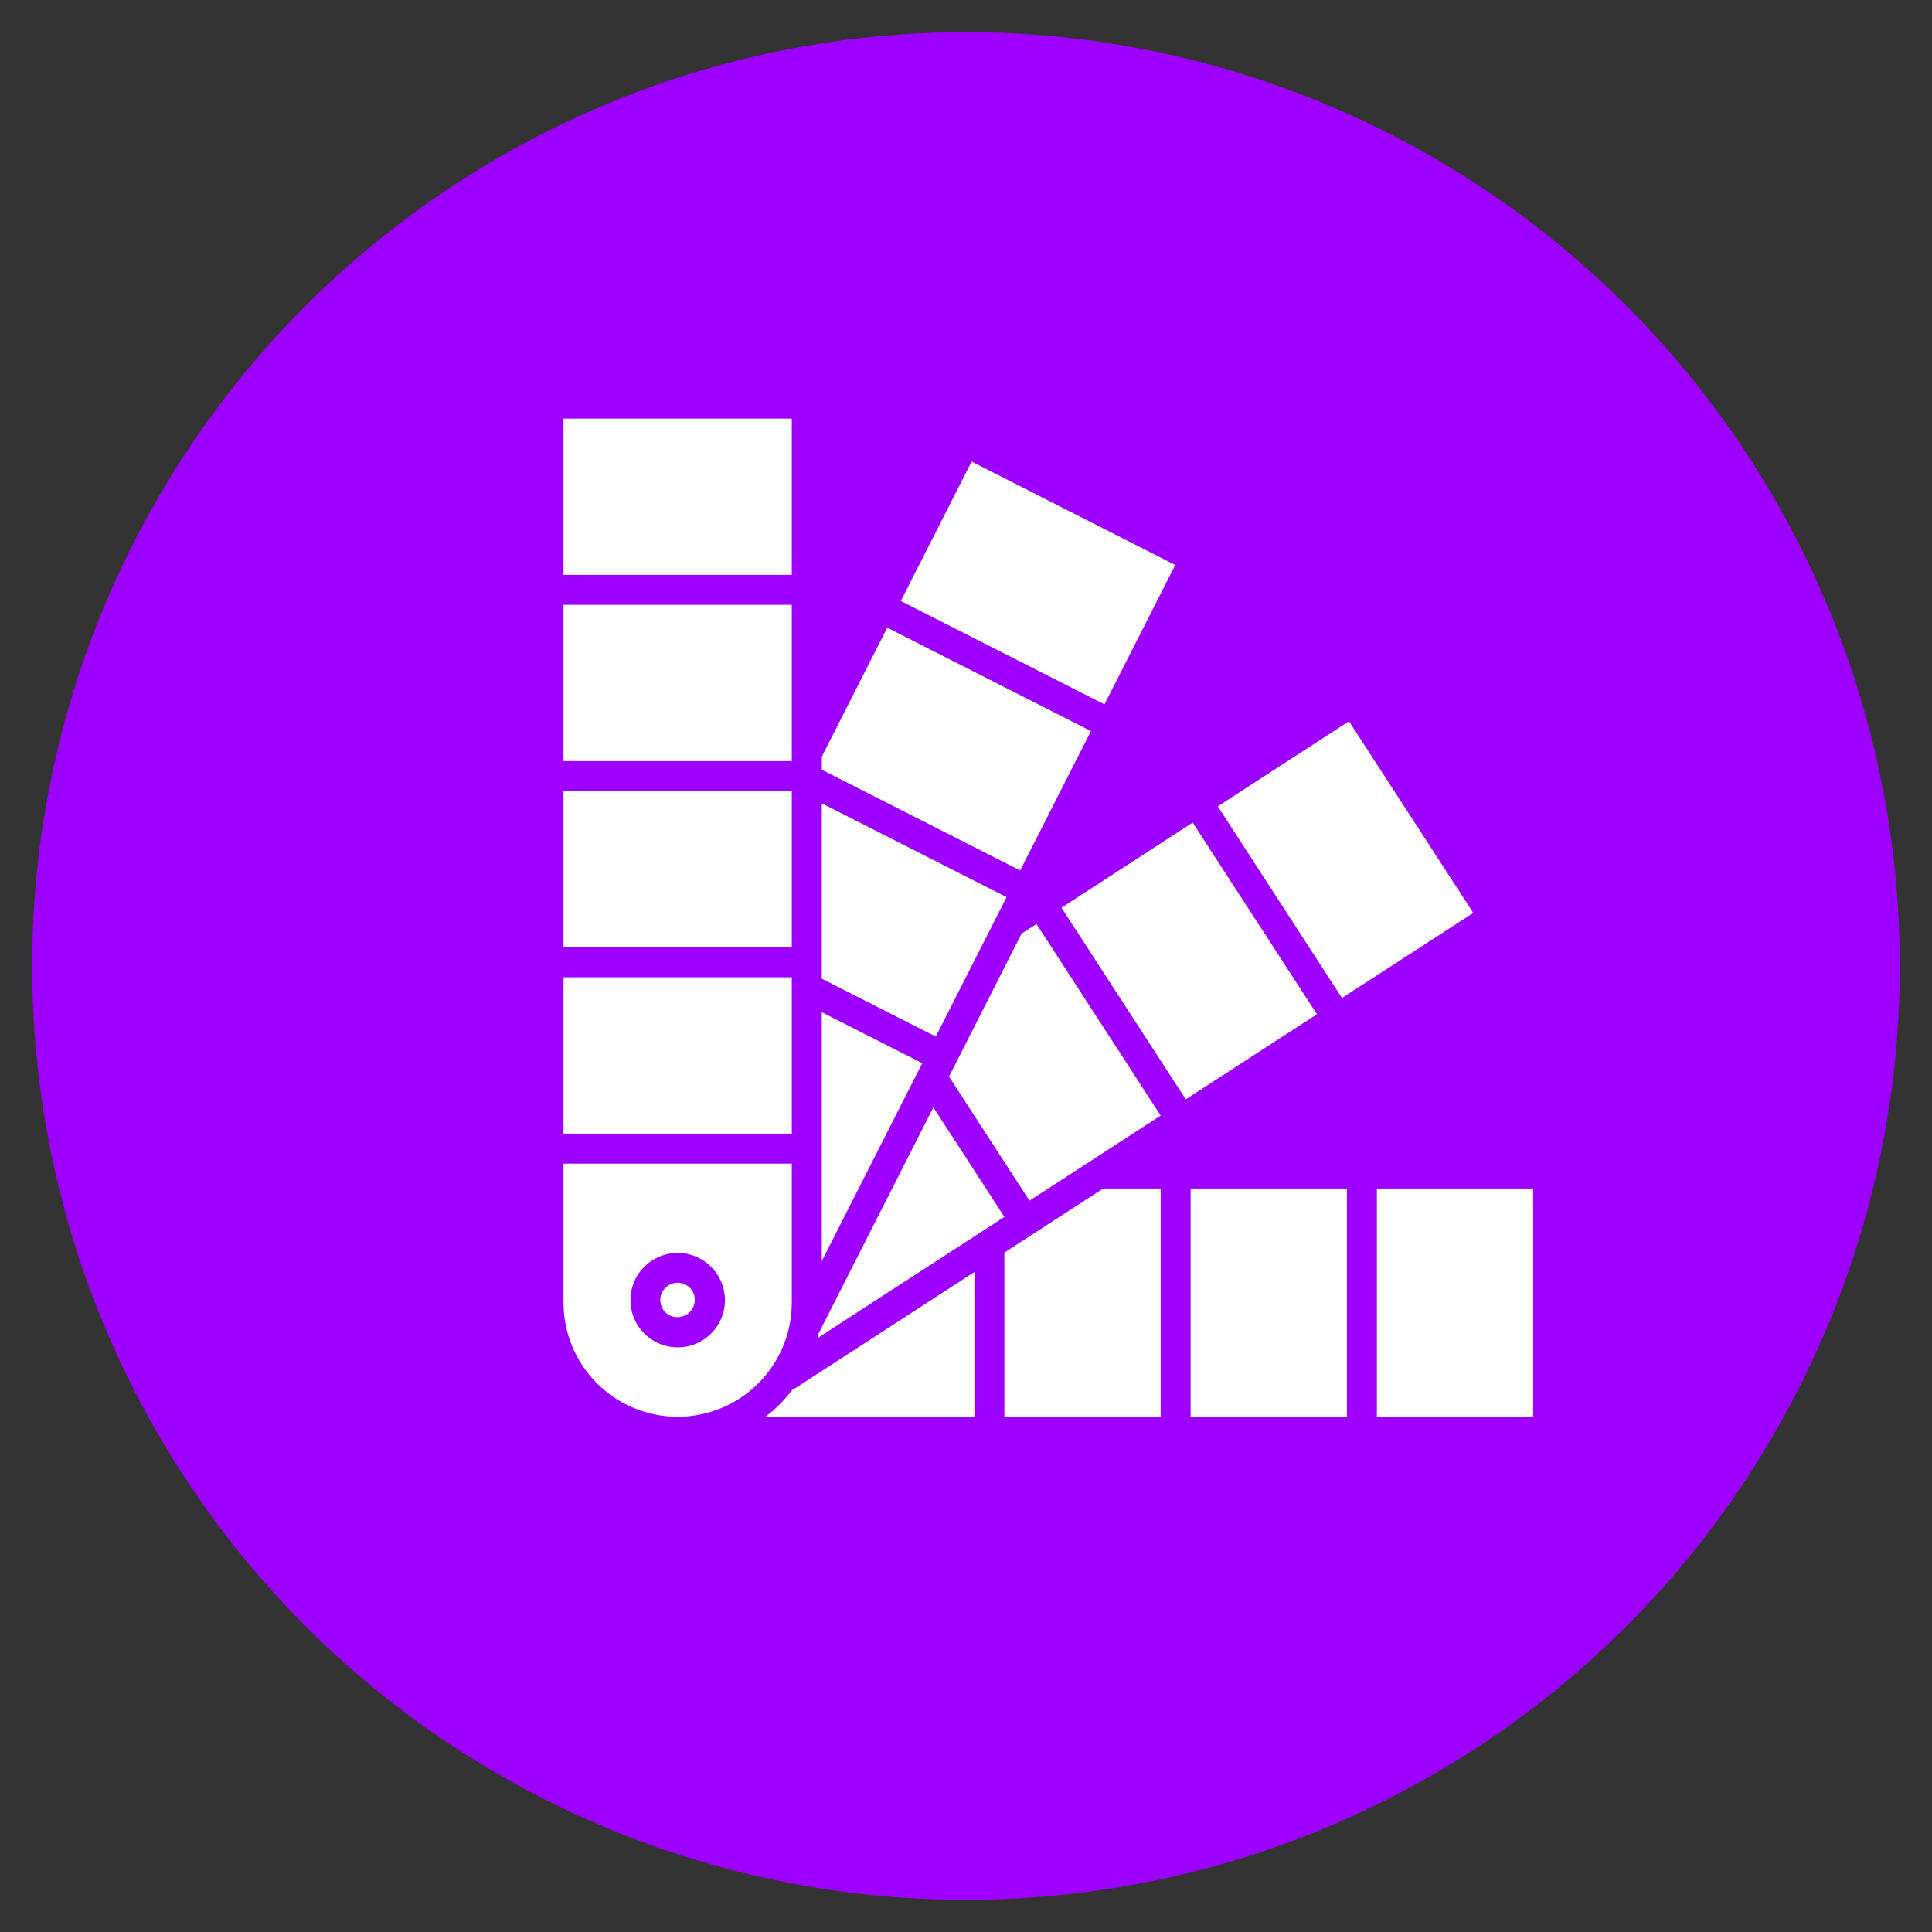
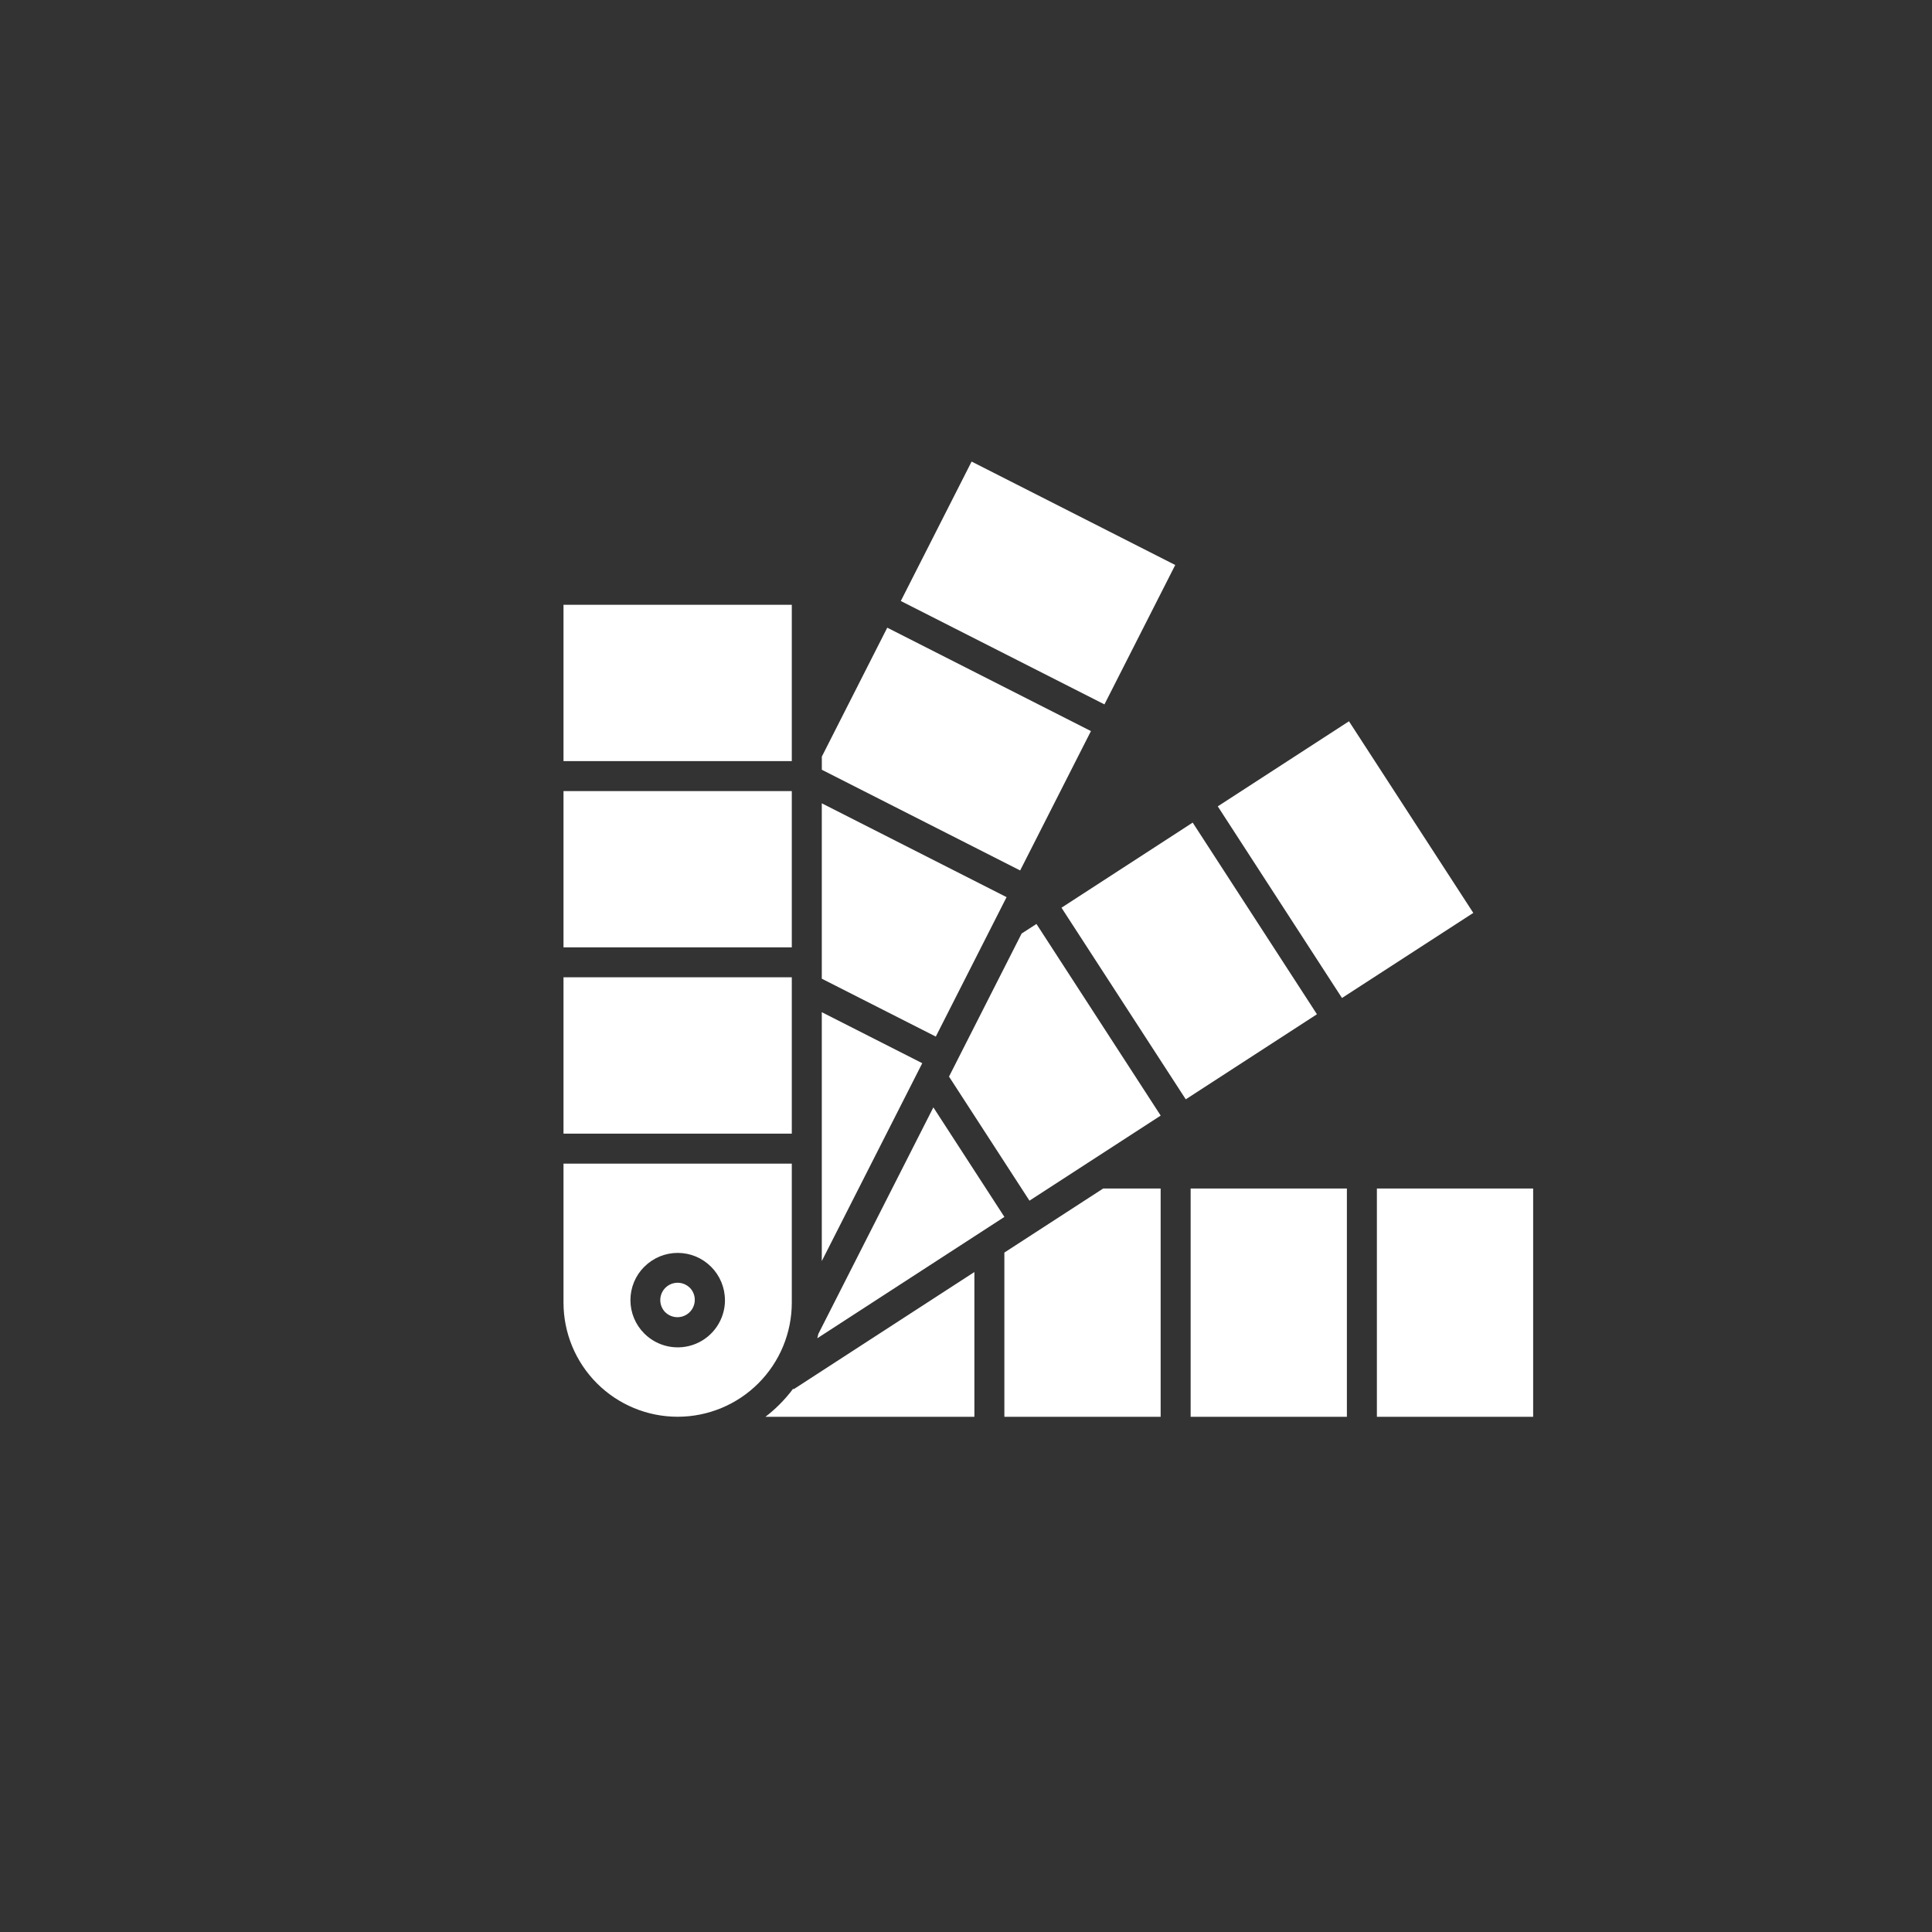
<svg xmlns="http://www.w3.org/2000/svg" fill="none" viewBox="0 0 120 120" height="120" width="120">
  <rect x="0" y="0" width="120" height="120" fill="#333333" stroke="none" />
-   <circle fill="#9D00FF" r="58" cy="60" cx="60" />
-   <path fill="white" d="M49.18 35.706H35V26H49.18V35.706ZM49.18 37.566H35V47.275H49.18V37.566ZM49.18 49.135H35V58.843H49.18V49.135ZM49.18 80.907C49.18 82.788 48.433 84.591 47.103 85.921C45.774 87.25 43.97 87.997 42.09 87.997C40.21 87.997 38.406 87.25 37.077 85.921C35.747 84.591 35 82.788 35 80.907V72.275H49.18V80.907ZM45.027 80.753C45.027 80.368 44.951 79.987 44.803 79.631C44.655 79.275 44.439 78.952 44.166 78.68C43.894 78.407 43.571 78.191 43.216 78.043C42.86 77.896 42.479 77.82 42.093 77.82C41.708 77.82 41.327 77.896 40.971 78.043C40.616 78.191 40.292 78.407 40.021 78.68H40.017C39.744 78.952 39.528 79.275 39.38 79.631C39.233 79.986 39.157 80.368 39.157 80.753C39.157 81.138 39.233 81.519 39.38 81.875C39.528 82.231 39.744 82.554 40.017 82.826L40.021 82.829C40.431 83.239 40.954 83.519 41.523 83.631C42.093 83.744 42.683 83.686 43.219 83.464C43.755 83.242 44.213 82.866 44.535 82.383C44.858 81.9 45.03 81.333 45.03 80.753H45.027ZM42.849 79.99C42.647 79.788 42.373 79.674 42.088 79.674C41.802 79.674 41.528 79.788 41.326 79.99C41.124 80.192 41.011 80.466 41.011 80.751C41.011 81.037 41.125 81.311 41.327 81.513H41.331C41.534 81.708 41.806 81.816 42.088 81.813C42.37 81.811 42.639 81.698 42.839 81.498C43.038 81.299 43.151 81.029 43.154 80.747C43.157 80.465 43.049 80.194 42.853 79.99L42.849 79.99ZM49.18 60.701H35V70.412H49.18V60.701ZM72.996 35.093L60.348 28.669L55.951 37.329L68.599 43.751L72.996 35.093ZM67.76 45.409L55.109 38.986L51.045 46.995V47.811L63.364 54.066L67.76 45.409ZM51.043 62.869V78.327L57.283 66.037L51.043 62.869ZM62.52 55.723L51.043 49.895V60.789L58.124 64.384L62.52 55.723ZM57.973 68.78L50.83 82.85C50.809 82.941 50.788 83.032 50.764 83.122L62.385 75.585L57.973 68.78ZM63.456 57.982L58.945 66.869L63.942 74.576L72.092 69.291L64.376 57.389L63.456 57.982ZM74.08 51.093L65.931 56.38L73.65 68.281L81.798 62.997L74.08 51.093ZM91.509 56.702L83.787 44.8L75.638 50.084L83.353 61.987L91.509 56.702ZM85.521 73.82V88H95.227V73.82H85.521ZM73.953 88H83.658V73.82H73.953V88ZM49.269 86.249C49.009 86.597 48.724 86.926 48.417 87.233C48.143 87.508 47.85 87.764 47.542 88H60.521V79.008L49.292 86.29L49.269 86.249ZM62.383 77.8V88H72.09V73.82H68.521L62.383 77.8Z" clip-rule="evenodd" fill-rule="evenodd" />
+   <path fill="white" d="M49.18 35.706V26H49.18V35.706ZM49.18 37.566H35V47.275H49.18V37.566ZM49.18 49.135H35V58.843H49.18V49.135ZM49.18 80.907C49.18 82.788 48.433 84.591 47.103 85.921C45.774 87.25 43.97 87.997 42.09 87.997C40.21 87.997 38.406 87.25 37.077 85.921C35.747 84.591 35 82.788 35 80.907V72.275H49.18V80.907ZM45.027 80.753C45.027 80.368 44.951 79.987 44.803 79.631C44.655 79.275 44.439 78.952 44.166 78.68C43.894 78.407 43.571 78.191 43.216 78.043C42.86 77.896 42.479 77.82 42.093 77.82C41.708 77.82 41.327 77.896 40.971 78.043C40.616 78.191 40.292 78.407 40.021 78.68H40.017C39.744 78.952 39.528 79.275 39.38 79.631C39.233 79.986 39.157 80.368 39.157 80.753C39.157 81.138 39.233 81.519 39.38 81.875C39.528 82.231 39.744 82.554 40.017 82.826L40.021 82.829C40.431 83.239 40.954 83.519 41.523 83.631C42.093 83.744 42.683 83.686 43.219 83.464C43.755 83.242 44.213 82.866 44.535 82.383C44.858 81.9 45.03 81.333 45.03 80.753H45.027ZM42.849 79.99C42.647 79.788 42.373 79.674 42.088 79.674C41.802 79.674 41.528 79.788 41.326 79.99C41.124 80.192 41.011 80.466 41.011 80.751C41.011 81.037 41.125 81.311 41.327 81.513H41.331C41.534 81.708 41.806 81.816 42.088 81.813C42.37 81.811 42.639 81.698 42.839 81.498C43.038 81.299 43.151 81.029 43.154 80.747C43.157 80.465 43.049 80.194 42.853 79.99L42.849 79.99ZM49.18 60.701H35V70.412H49.18V60.701ZM72.996 35.093L60.348 28.669L55.951 37.329L68.599 43.751L72.996 35.093ZM67.76 45.409L55.109 38.986L51.045 46.995V47.811L63.364 54.066L67.76 45.409ZM51.043 62.869V78.327L57.283 66.037L51.043 62.869ZM62.52 55.723L51.043 49.895V60.789L58.124 64.384L62.52 55.723ZM57.973 68.78L50.83 82.85C50.809 82.941 50.788 83.032 50.764 83.122L62.385 75.585L57.973 68.78ZM63.456 57.982L58.945 66.869L63.942 74.576L72.092 69.291L64.376 57.389L63.456 57.982ZM74.08 51.093L65.931 56.38L73.65 68.281L81.798 62.997L74.08 51.093ZM91.509 56.702L83.787 44.8L75.638 50.084L83.353 61.987L91.509 56.702ZM85.521 73.82V88H95.227V73.82H85.521ZM73.953 88H83.658V73.82H73.953V88ZM49.269 86.249C49.009 86.597 48.724 86.926 48.417 87.233C48.143 87.508 47.85 87.764 47.542 88H60.521V79.008L49.292 86.29L49.269 86.249ZM62.383 77.8V88H72.09V73.82H68.521L62.383 77.8Z" clip-rule="evenodd" fill-rule="evenodd" />
</svg>